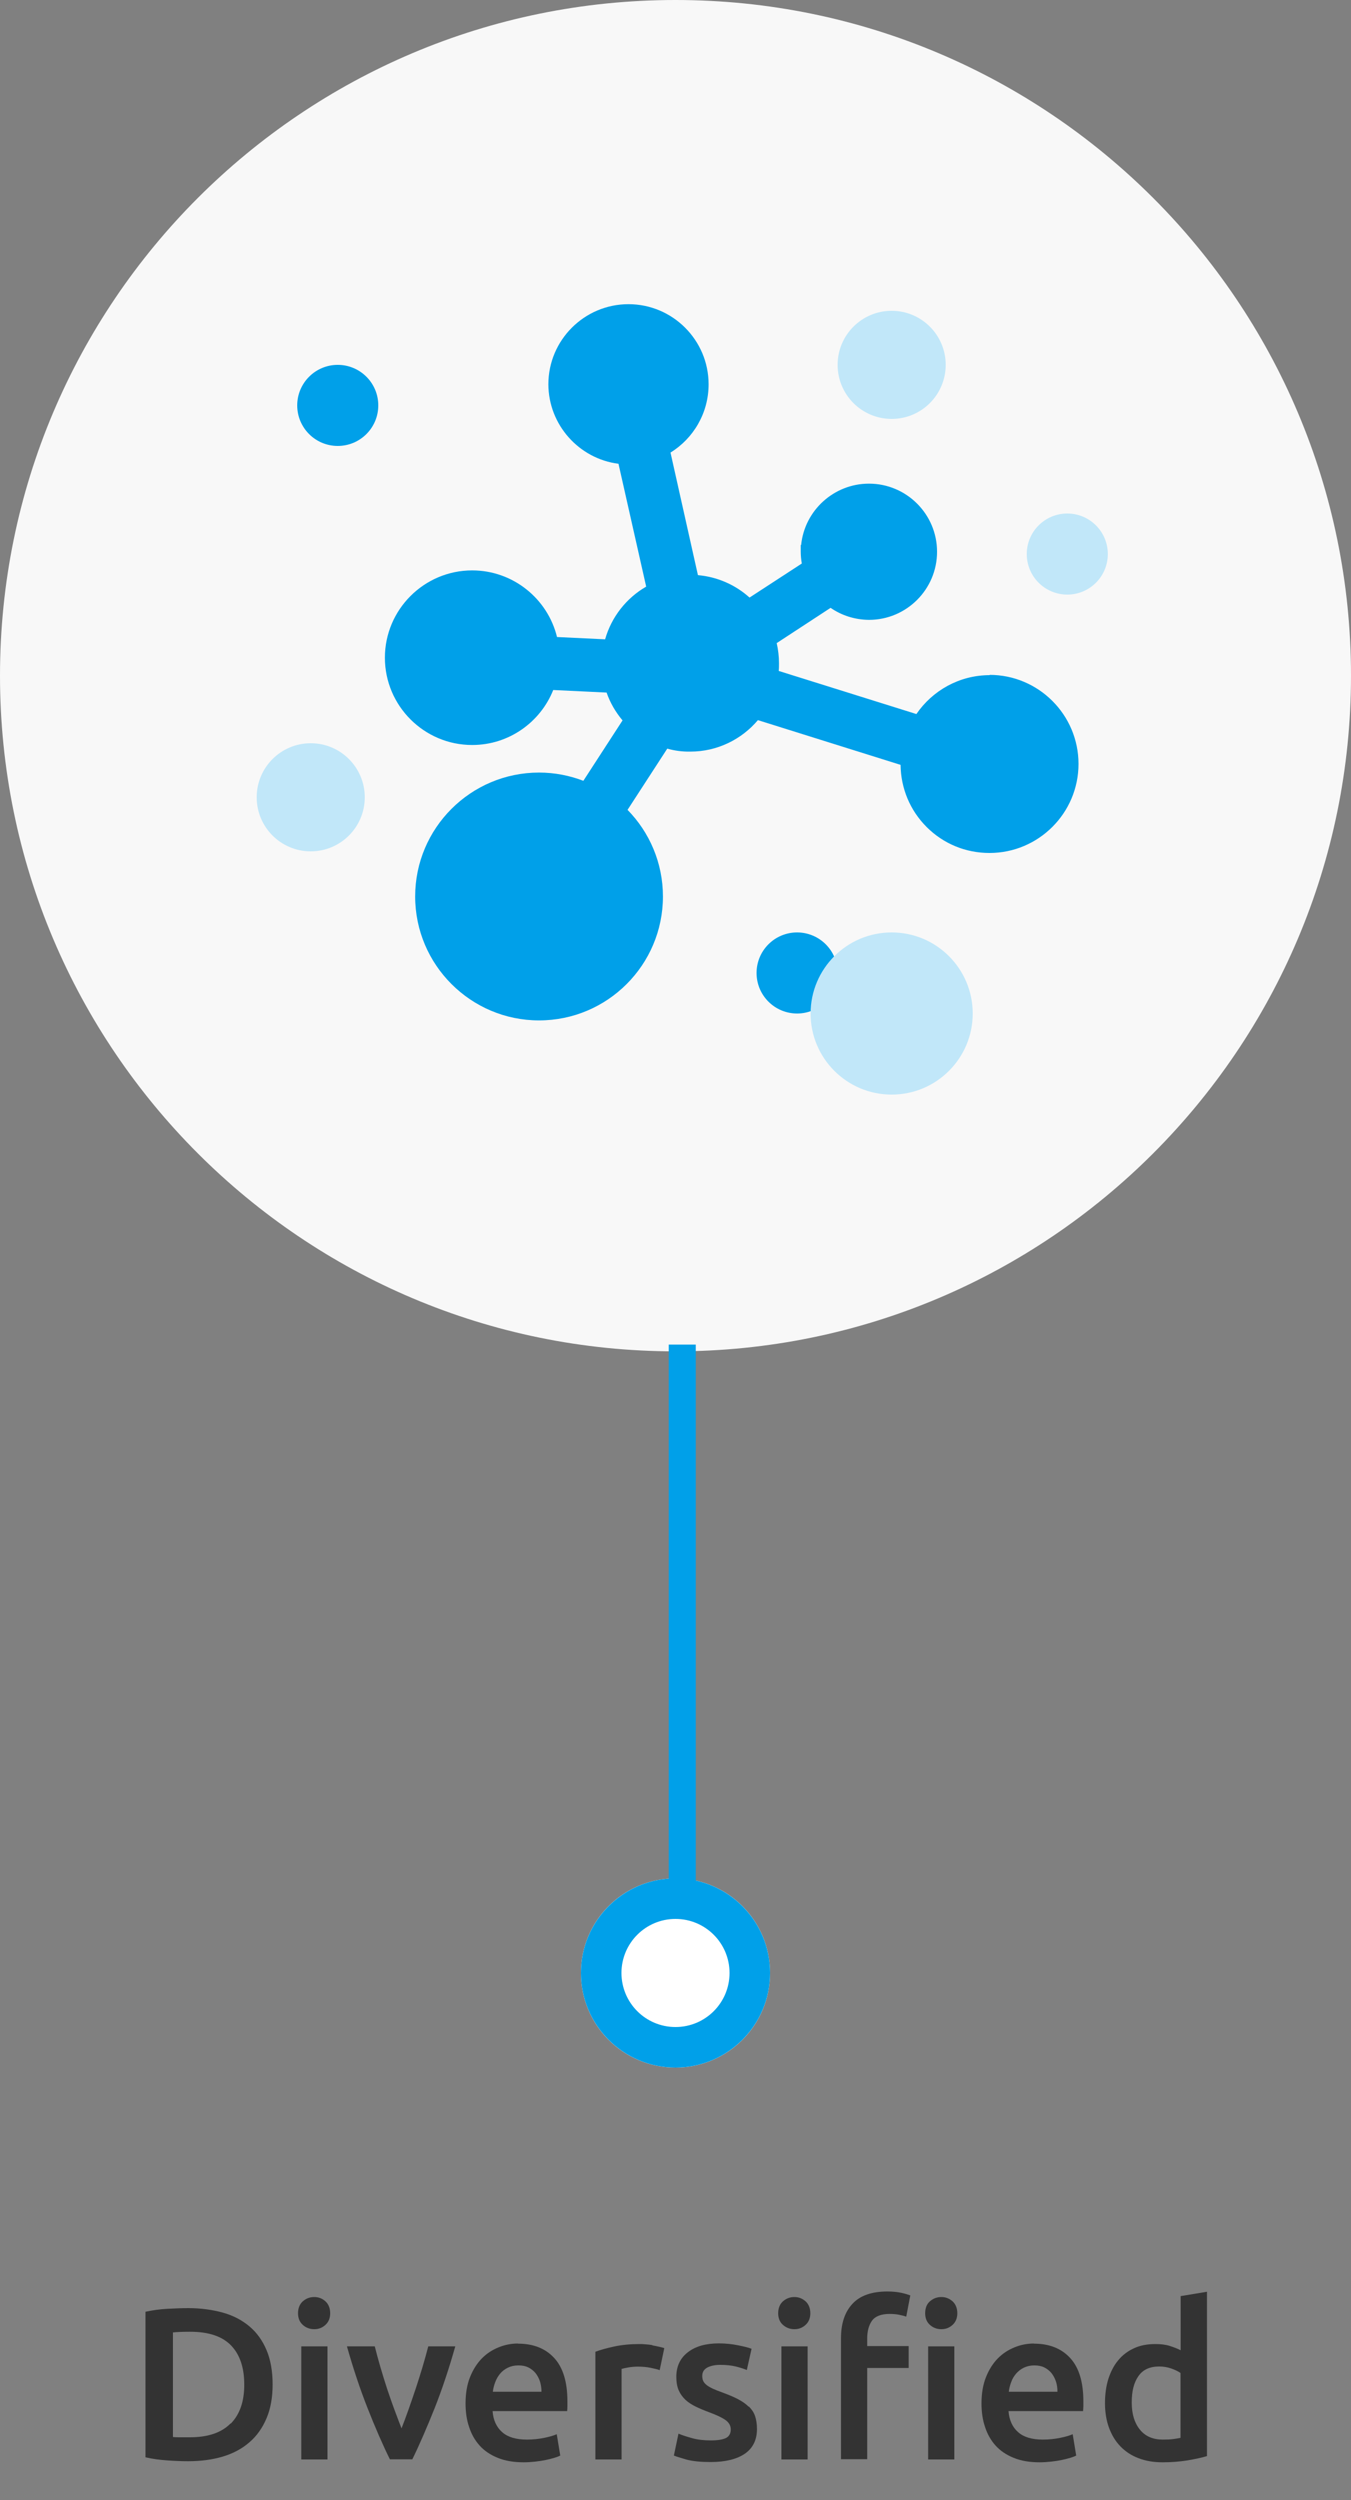
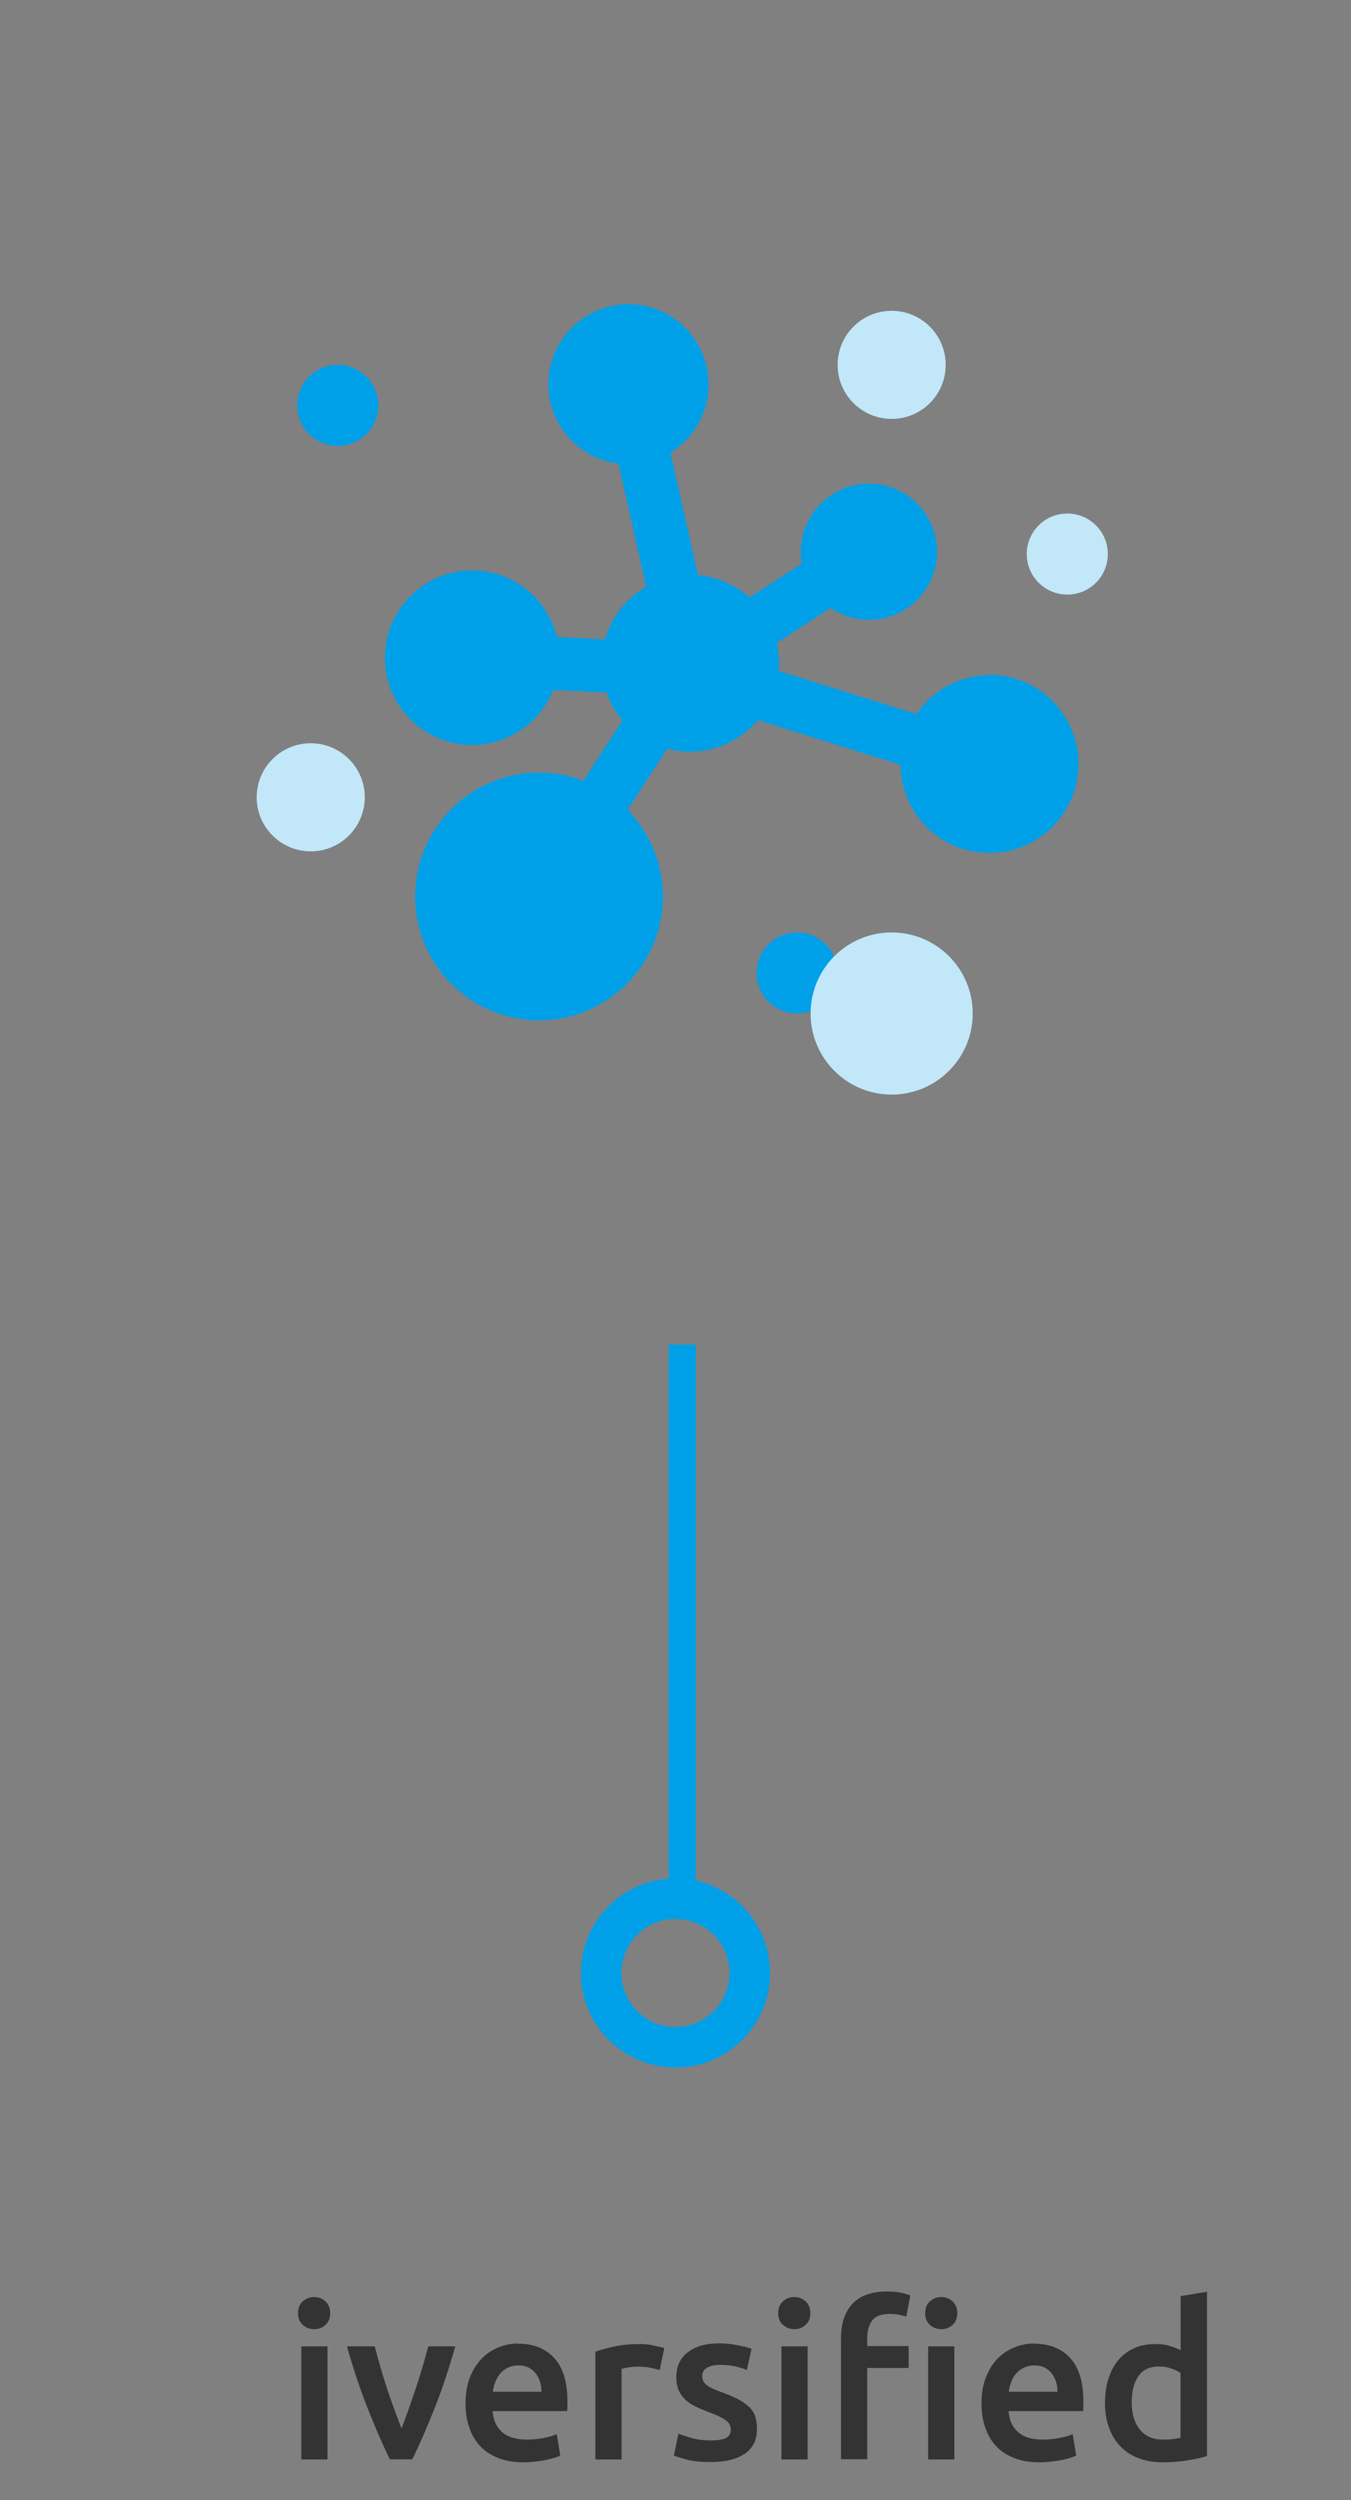
<svg xmlns="http://www.w3.org/2000/svg" id="__1" data-name=" 1" width="100" height="185" viewBox="0 0 100 185">
  <rect x="0" y="0" width="100" height="185" fill="#808080" stroke="none" />
  <defs>
    <style>
      .cls-1 {
        fill: #fff;
      }

      .cls-2 {
        fill: #333;
      }

      .cls-3 {
        fill: #00a0e9;
      }

      .cls-4 {
        fill: #f8f8f8;
      }

      .cls-5 {
        fill: #c1e7f9;
      }
    </style>
  </defs>
  <g id="__617" data-name=" 617">
    <g id="__17" data-name=" 17">
-       <path class="cls-1" d="M50,139h0c3.87,0,7,3.13,7,7h0c0,3.87-3.13,7-7,7h0c-3.87,0-7-3.13-7-7h0c0-3.87,3.13-7,7-7Z" />
      <path class="cls-3" d="M50,153c-3.86,0-7-3.14-7-7s3.14-7,7-7,7,3.14,7,7-3.14,7-7,7Zm0-11c-2.21,0-4,1.79-4,4s1.79,4,4,4,4-1.79,4-4-1.79-4-4-4Z" />
    </g>
    <g id="__14" data-name=" 14">
-       <path class="cls-4" d="M50,0h0c27.61,0,50,22.39,50,50h0c0,27.61-22.39,50-50,50h0C22.39,100,0,77.61,0,50H0C0,22.39,22.39,0,50,0Z" />
-     </g>
+       </g>
    <g>
-       <path class="cls-2" d="M18.46,172.15c-.55-.46-1.21-.81-1.98-1.02s-1.62-.33-2.54-.33c-.45,0-.96,.02-1.54,.05-.58,.03-1.12,.11-1.63,.22v10.77c.51,.12,1.05,.19,1.62,.23,.57,.04,1.07,.06,1.52,.06,.94,0,1.79-.11,2.57-.34,.77-.23,1.43-.58,1.98-1.06,.55-.47,.97-1.07,1.27-1.78,.3-.71,.45-1.54,.45-2.5s-.15-1.83-.45-2.54c-.3-.71-.72-1.3-1.27-1.76Zm-1.39,7.18c-.67,.69-1.68,1.03-3.03,1.03-.33,0-.59,0-.78,0-.19,0-.35-.01-.46-.02v-7.74c.26-.03,.68-.05,1.28-.05,1.37,0,2.37,.34,3.02,1.01,.65,.67,.98,1.64,.98,2.9s-.33,2.2-1,2.89Z" />
      <path class="cls-2" d="M23.26,169.98c-.33,0-.61,.11-.85,.32-.23,.21-.35,.51-.35,.88s.12,.65,.35,.86c.23,.21,.52,.32,.85,.32s.6-.11,.83-.32c.23-.21,.35-.5,.35-.86s-.12-.67-.35-.88c-.23-.21-.51-.32-.83-.32Z" />
      <rect class="cls-2" x="22.3" y="173.63" width="1.94" height="8.37" />
      <path class="cls-2" d="M31.28,175.14c-.16,.54-.33,1.08-.51,1.62-.18,.54-.36,1.06-.54,1.57-.18,.51-.35,.96-.51,1.37-.16-.41-.33-.86-.52-1.37s-.37-1.03-.55-1.57c-.18-.54-.34-1.08-.5-1.62-.16-.54-.29-1.04-.41-1.51h-2.06c.46,1.63,.97,3.16,1.53,4.58,.56,1.42,1.11,2.69,1.65,3.78h1.66c.54-1.1,1.08-2.36,1.65-3.78,.56-1.42,1.07-2.95,1.53-4.58h-2c-.12,.47-.26,.97-.42,1.51Z" />
      <path class="cls-2" d="M38.35,173.42c-.49,0-.97,.09-1.44,.28s-.89,.46-1.25,.83c-.36,.37-.65,.83-.87,1.38-.22,.55-.33,1.2-.33,1.94,0,.63,.08,1.21,.26,1.74,.17,.53,.43,.99,.78,1.38,.35,.39,.8,.69,1.34,.91s1.18,.33,1.92,.33c.29,0,.57-.02,.85-.05s.54-.07,.78-.12c.24-.05,.45-.1,.64-.16s.33-.11,.44-.17l-.26-1.58c-.22,.1-.53,.19-.92,.27-.39,.08-.82,.13-1.29,.13-.8,0-1.41-.18-1.83-.55-.42-.37-.66-.89-.71-1.56h5.52c.01-.11,.02-.23,.02-.36,0-.13,0-.25,0-.36,0-1.42-.32-2.49-.97-3.2-.65-.71-1.54-1.07-2.7-1.07Zm-1.87,3.57c.03-.25,.09-.49,.18-.72,.09-.24,.21-.44,.36-.62,.15-.18,.34-.33,.57-.44,.22-.11,.48-.17,.78-.17s.54,.05,.74,.15,.38,.24,.53,.42c.14,.18,.25,.38,.33,.62,.07,.24,.11,.49,.11,.76h-3.6Z" />
      <path class="cls-2" d="M48.29,173.54c-.17-.03-.34-.05-.51-.06-.17-.02-.32-.02-.45-.02-.68,0-1.3,.06-1.86,.18-.56,.12-1.03,.25-1.4,.39v7.97h1.94v-6.7c.1-.03,.26-.07,.5-.11,.24-.04,.47-.06,.68-.06,.37,0,.7,.03,.98,.09s.5,.11,.66,.17l.34-1.63c-.1-.03-.22-.07-.38-.1-.16-.04-.33-.07-.5-.1Z" />
      <path class="cls-2" d="M55.42,178.1c-.21-.21-.47-.39-.79-.56-.32-.17-.71-.33-1.17-.5-.28-.1-.51-.19-.7-.28-.19-.09-.35-.18-.46-.27s-.2-.19-.25-.3-.07-.23-.07-.37c0-.28,.12-.48,.37-.62,.25-.13,.57-.2,.96-.2,.44,0,.82,.04,1.15,.12,.33,.08,.6,.17,.82,.26l.35-1.57c-.22-.09-.56-.17-1.01-.26-.45-.09-.92-.14-1.41-.14-.97,0-1.74,.22-2.3,.66-.57,.44-.85,1.05-.85,1.82,0,.39,.06,.73,.18,1,.12,.27,.29,.5,.5,.7,.21,.19,.47,.36,.76,.5,.29,.14,.62,.28,.97,.41,.58,.21,.99,.41,1.24,.59,.25,.18,.38,.41,.38,.69,0,.3-.12,.51-.35,.63-.24,.12-.61,.18-1.12,.18s-.97-.05-1.37-.16c-.4-.11-.74-.22-1.03-.34l-.34,1.62c.18,.08,.5,.17,.94,.3,.45,.12,1.04,.18,1.78,.18,1.1,0,1.94-.21,2.54-.62,.59-.41,.89-1.02,.89-1.82,0-.37-.05-.69-.14-.96s-.25-.5-.46-.71Z" />
      <path class="cls-2" d="M58.8,169.98c-.33,0-.61,.11-.85,.32-.23,.21-.35,.51-.35,.88s.12,.65,.35,.86c.24,.21,.52,.32,.85,.32s.6-.11,.83-.32c.23-.21,.35-.5,.35-.86s-.12-.67-.35-.88c-.24-.21-.51-.32-.83-.32Z" />
      <rect class="cls-2" x="57.84" y="173.63" width="1.94" height="8.37" />
      <path class="cls-2" d="M69.68,169.98c-.33,0-.61,.11-.85,.32-.24,.21-.35,.51-.35,.88s.12,.65,.35,.86c.23,.21,.52,.32,.85,.32s.6-.11,.83-.32c.23-.21,.35-.5,.35-.86s-.12-.67-.35-.88c-.24-.21-.51-.32-.83-.32Z" />
      <path class="cls-2" d="M64.54,171.74c.24-.34,.68-.51,1.32-.51,.25,0,.47,.02,.68,.06,.21,.04,.39,.09,.54,.14l.3-1.57c-.16-.06-.38-.13-.66-.19-.28-.06-.63-.1-1.03-.1-1.16,0-2.03,.3-2.59,.91-.57,.61-.85,1.46-.85,2.54v8.96h1.94v-6.75h3.07v-1.62h-3.07v-.56c0-.54,.12-.99,.36-1.33Z" />
      <rect class="cls-2" x="68.7" y="173.63" width="1.94" height="8.37" />
      <path class="cls-2" d="M76.54,173.42c-.49,0-.97,.09-1.44,.28-.47,.19-.89,.46-1.25,.83s-.65,.83-.87,1.38-.33,1.2-.33,1.94c0,.63,.08,1.21,.26,1.74,.17,.53,.43,.99,.78,1.38,.35,.39,.8,.69,1.34,.91s1.18,.33,1.92,.33c.29,0,.57-.02,.85-.05s.54-.07,.78-.12c.24-.05,.45-.1,.64-.16s.33-.11,.44-.17l-.26-1.58c-.22,.1-.53,.19-.92,.27-.39,.08-.82,.13-1.29,.13-.8,0-1.41-.18-1.83-.55-.42-.37-.66-.89-.71-1.56h5.52c0-.11,.02-.23,.02-.36,0-.13,0-.25,0-.36,0-1.42-.32-2.49-.97-3.2s-1.54-1.07-2.7-1.07Zm-1.87,3.57c.03-.25,.09-.49,.18-.72,.08-.24,.21-.44,.36-.62,.16-.18,.34-.33,.57-.44s.49-.17,.78-.17,.54,.05,.74,.15,.38,.24,.53,.42c.14,.18,.25,.38,.33,.62,.08,.24,.11,.49,.11,.76h-3.6Z" />
      <path class="cls-2" d="M87.39,169.9v4.02c-.22-.12-.49-.22-.8-.32-.31-.1-.67-.14-1.07-.14-.6,0-1.13,.1-1.58,.31-.46,.21-.85,.5-1.17,.89-.32,.38-.56,.85-.73,1.38-.17,.54-.25,1.14-.25,1.8s.1,1.28,.3,1.82c.2,.54,.48,1,.85,1.38,.37,.38,.81,.67,1.34,.87,.52,.2,1.11,.3,1.78,.3s1.25-.05,1.83-.14c.58-.1,1.06-.2,1.45-.32v-12.16l-1.94,.32Zm0,10.5c-.14,.03-.32,.06-.54,.09-.22,.03-.48,.04-.79,.04-.71,0-1.28-.24-1.68-.73s-.61-1.15-.61-2.01,.16-1.47,.49-1.95c.33-.48,.84-.72,1.54-.72,.32,0,.62,.05,.9,.15,.28,.1,.51,.21,.68,.33v4.8Z" />
    </g>
    <g id="__23" data-name=" 23">
      <rect class="cls-3" x="49.5" y="99.5" width="2" height="40" />
    </g>
    <g id="__81" data-name=" 81">
      <path class="cls-3" d="M73.27,49.96c-2.26,0-4.25,1.14-5.44,2.88l-10.19-3.19c.02-.19,.02-.38,.02-.57,0-.51-.06-1.01-.17-1.49l3.99-2.61c.81,.56,1.79,.88,2.84,.89,2.78,0,5.04-2.26,5.04-5.04s-2.26-5.04-5.04-5.04c-2.61,0-4.77,2-5.02,4.54h-.03v.5c0,.3,.03,.58,.08,.87l-3.87,2.52c-1.03-.93-2.36-1.53-3.82-1.66l-2.03-9.07c1.69-1.04,2.82-2.92,2.82-5.05,0-3.27-2.66-5.93-5.93-5.93s-5.93,2.66-5.93,5.93h0c.01,3.01,2.28,5.51,5.19,5.88l2.05,9.09c-1.46,.84-2.57,2.24-3.04,3.9l-3.56-.17c-.69-2.83-3.25-4.93-6.28-4.93-3.56,0-6.46,2.9-6.46,6.46s2.9,6.46,6.46,6.46c2.72,0,5.05-1.69,6-4.07l3.95,.19c.26,.75,.66,1.44,1.18,2.06l-2.9,4.47c-1.02-.39-2.12-.61-3.28-.61-5.06,0-9.17,4.11-9.17,9.17h0c0,5.06,4.12,9.17,9.17,9.17,5.06,0,9.17-4.11,9.17-9.17,0-2.49-1-4.76-2.62-6.41l2.94-4.53c.55,.15,1.09,.23,1.7,.22,2.01,0,3.81-.91,5.01-2.33l10.56,3.31c.02,1.74,.7,3.37,1.93,4.6,1.24,1.24,2.89,1.92,4.65,1.92h0c3.63,0,6.59-2.95,6.59-6.59s-2.96-6.59-6.59-6.59Z" />
      <g id="__143" data-name=" 143">
        <circle class="cls-3" cx="59" cy="72" r="3" />
      </g>
      <g id="__144" data-name=" 144">
        <circle class="cls-5" cx="66" cy="27" r="4" />
      </g>
      <g id="__145" data-name=" 145">
        <circle class="cls-5" cx="66" cy="75" r="6" />
      </g>
      <g id="__147" data-name=" 147">
        <circle class="cls-5" cx="23" cy="59" r="4" />
      </g>
      <g id="__146" data-name=" 146">
        <circle class="cls-3" cx="25" cy="30" r="3" />
      </g>
      <g id="__148" data-name=" 148">
        <circle class="cls-5" cx="79" cy="41" r="3" />
      </g>
    </g>
  </g>
</svg>